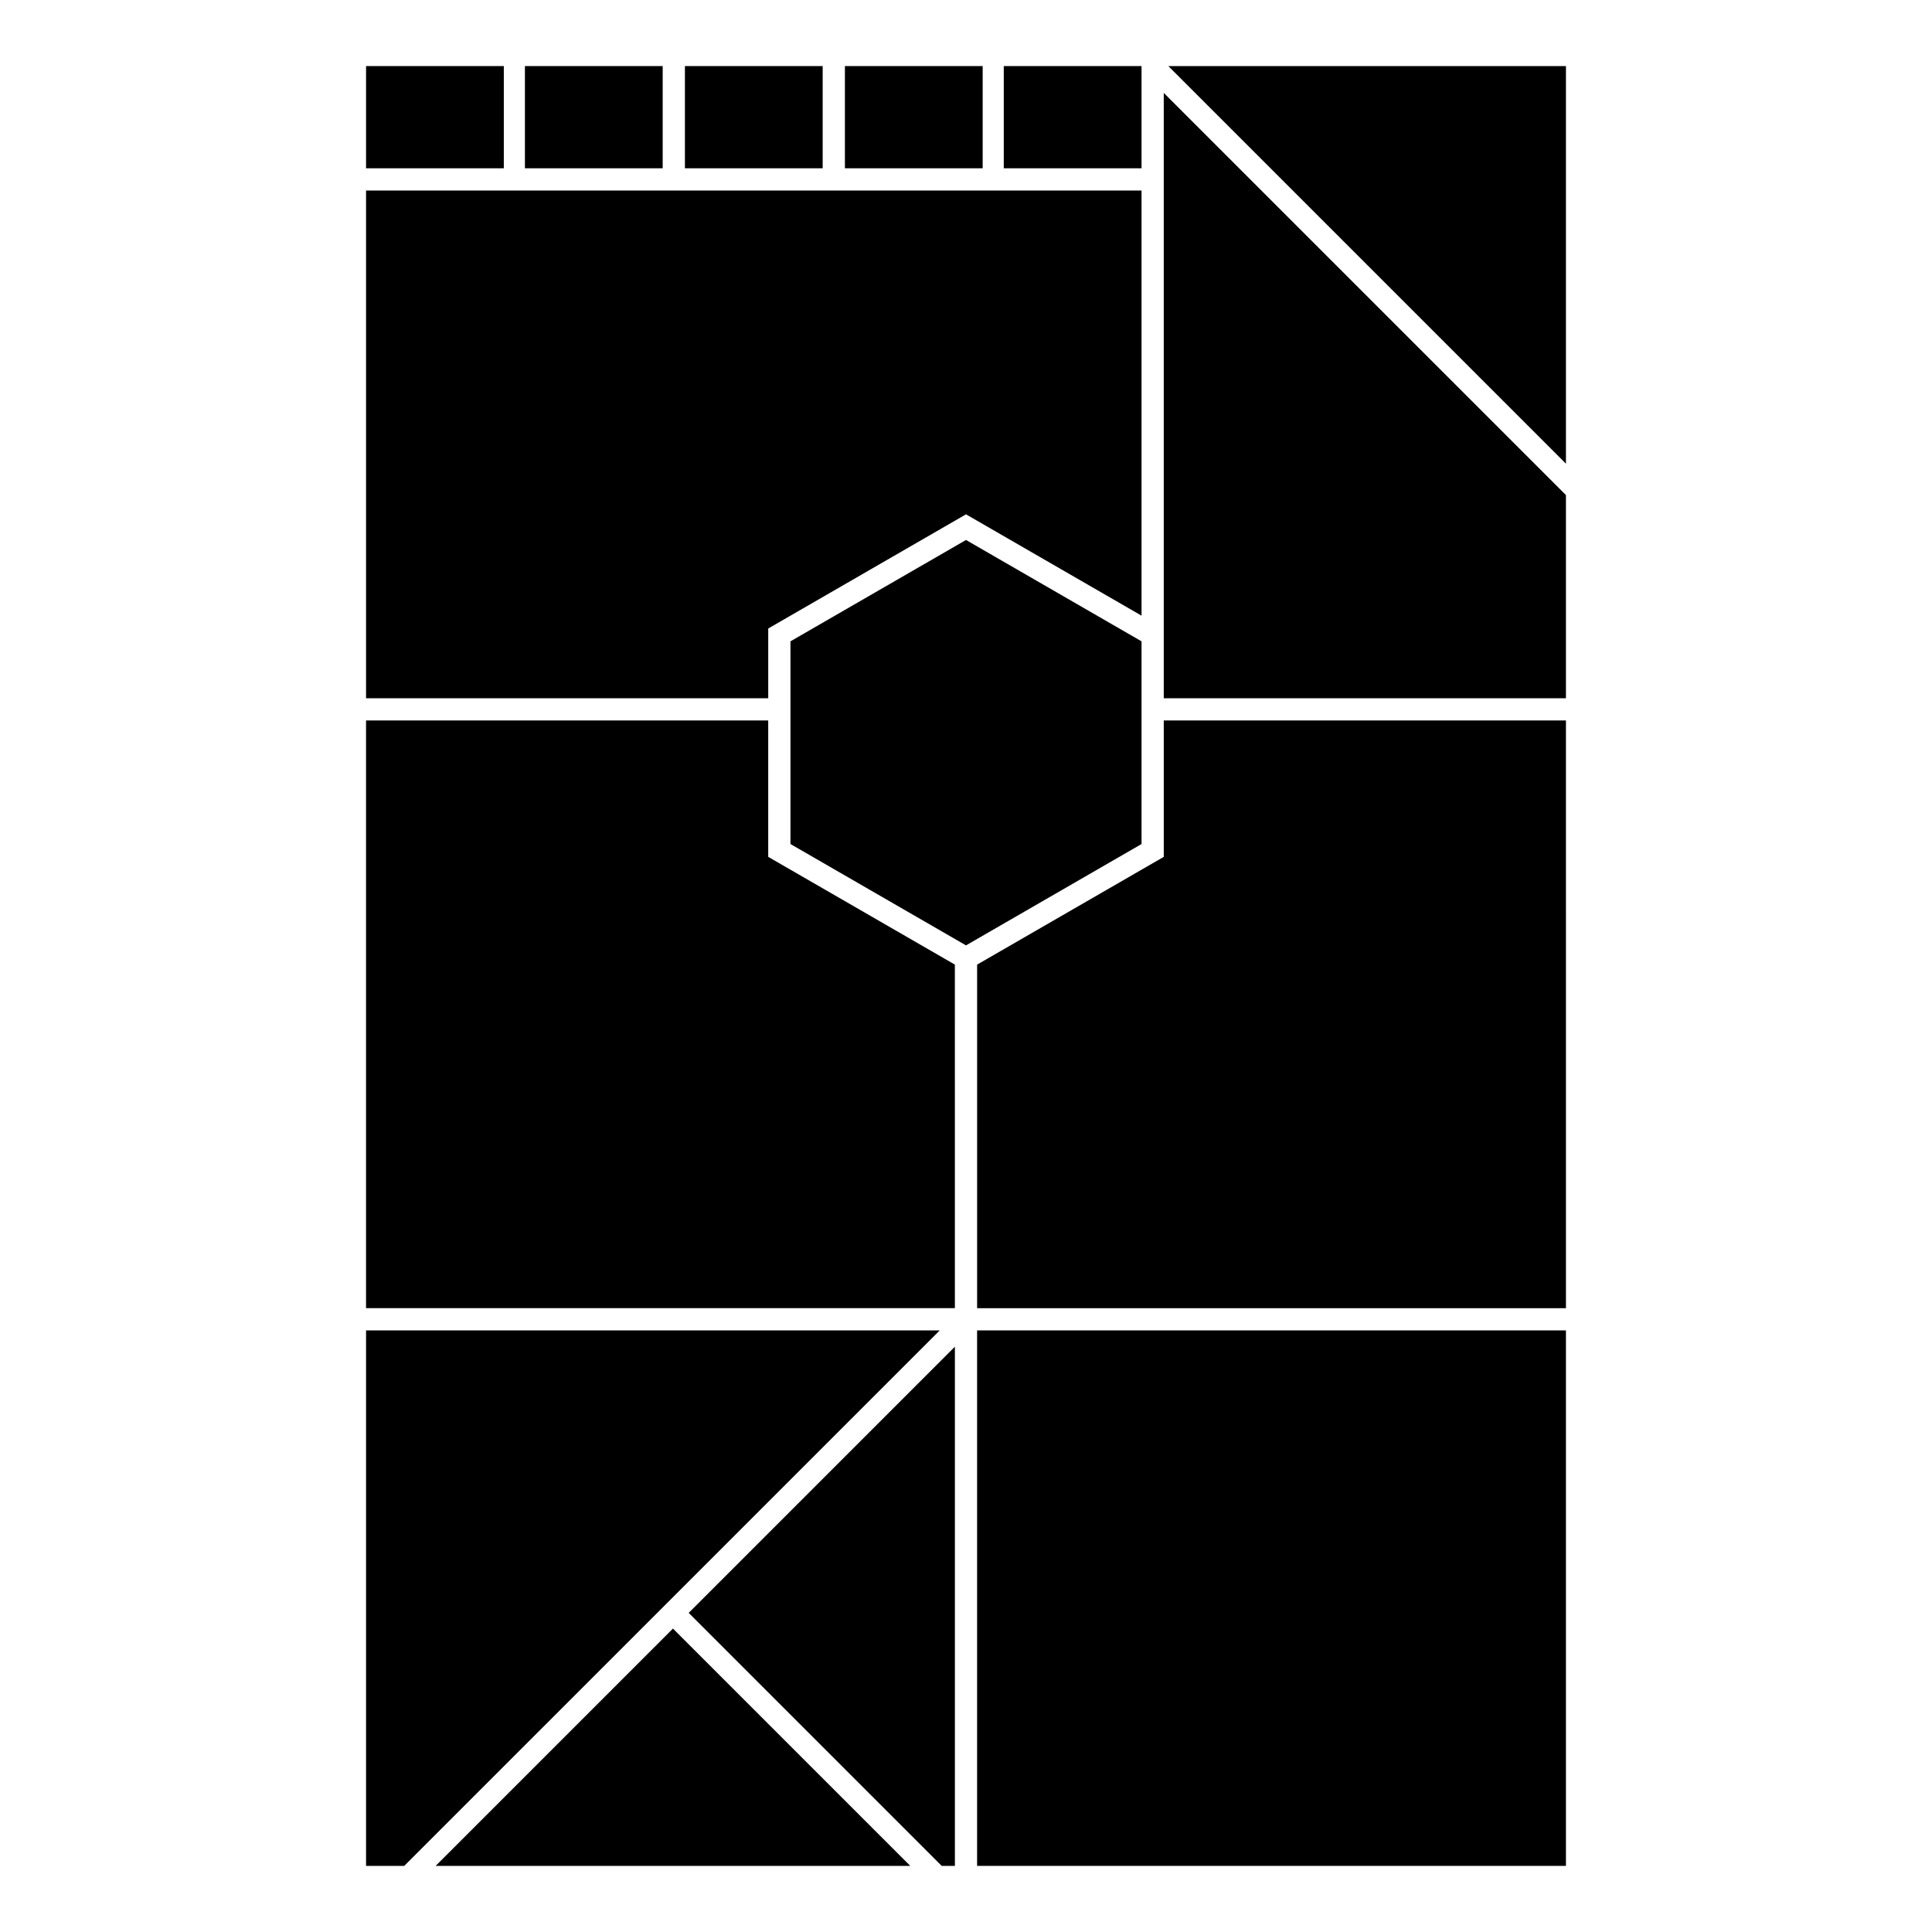
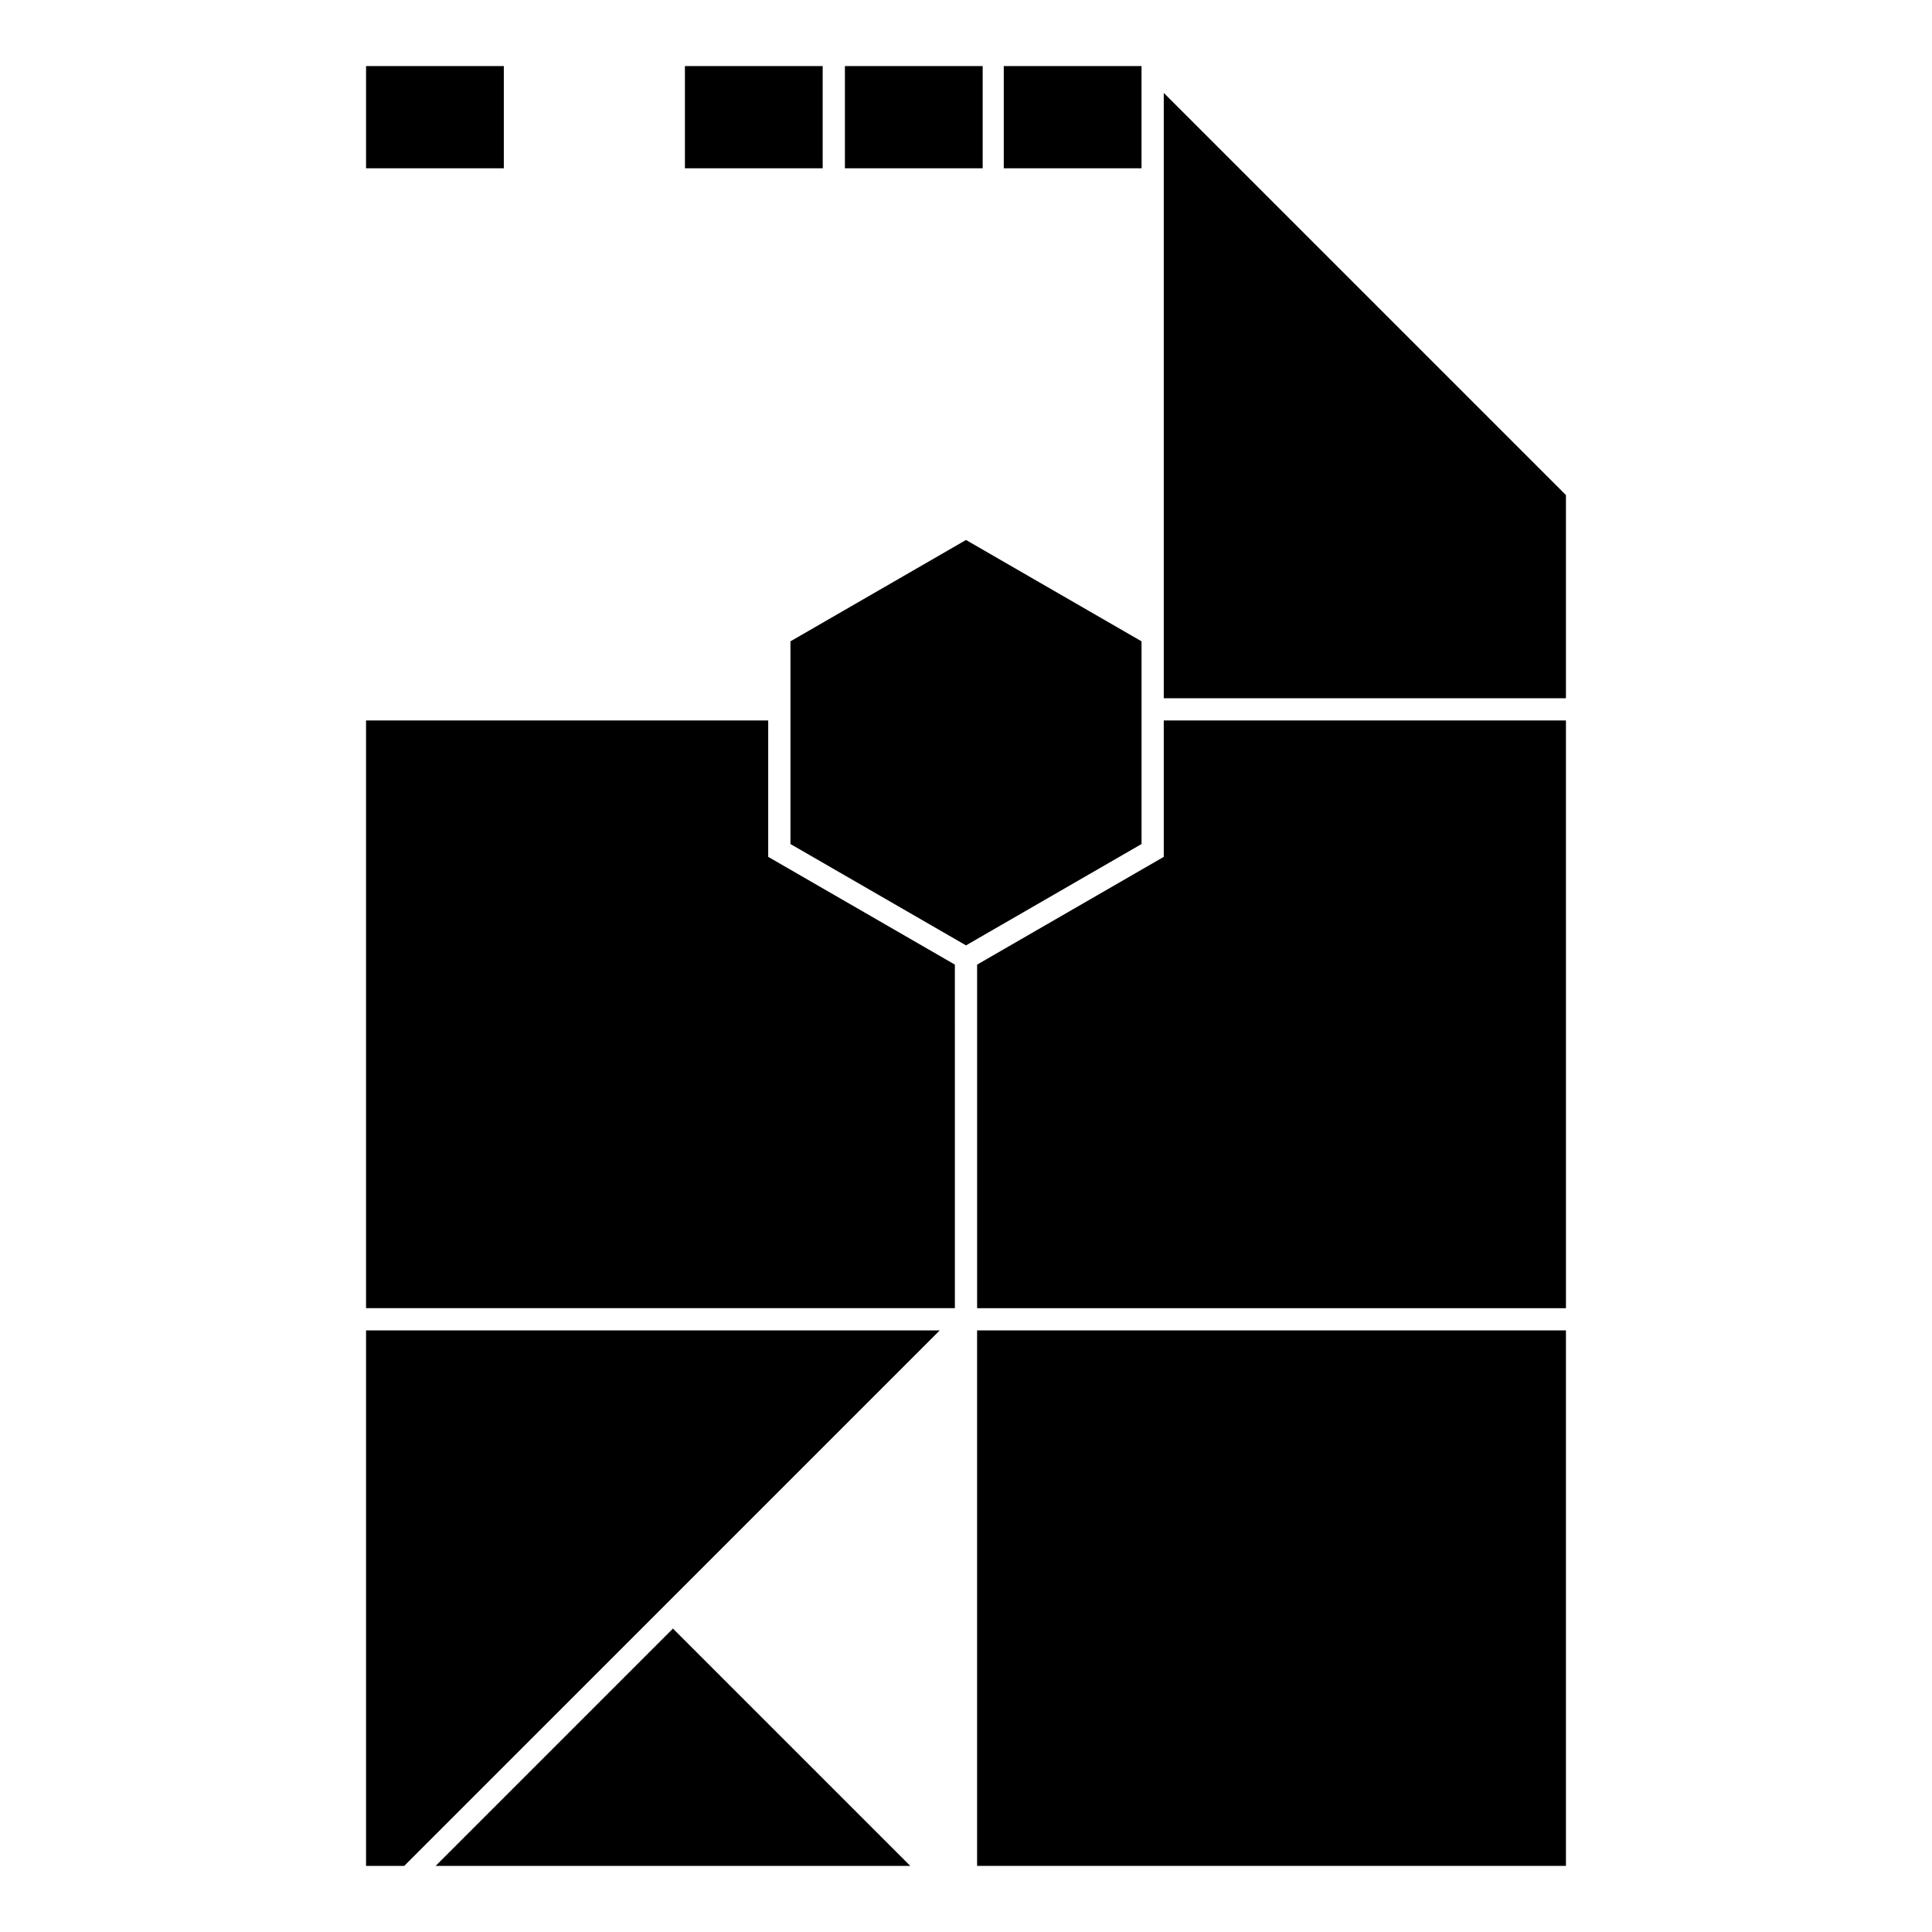
<svg xmlns="http://www.w3.org/2000/svg" fill="#000000" width="800px" height="800px" version="1.1" viewBox="144 144 512 512">
  <g>
    <path d="m410.01 161.51h36.508v27.086h-36.508z" />
    <path d="m367.91 161.51h36.508v27.086h-36.508z" />
    <path d="m325.51 161.51h36.508v27.086h-36.508z" />
-     <path d="m283.11 161.51h36.508v27.086h-36.508z" />
    <path d="m241.01 161.51h36.508v27.086h-36.508z" />
    <path d="m402.94 496.57h156.05v141.91h-156.05z" />
-     <path d="m326.51 571.43 67.055 67.055h3.492v-137.6z" />
    <path d="m385.23 638.48-62.891-62.891-62.891 62.891z" />
    <path d="m393.04 496.57h-152.03v141.91h10.117z" />
    <path d="m558.99 334.93h-106.58v36.148l-49.465 28.555v91.051h156.05z" />
    <path d="m446.52 313.96-46.52-26.859-46.52 26.859v53.715l46.52 26.859 46.52-26.859z" />
    <path d="m397.05 399.63-49.465-28.555v-36.148h-106.58v155.75h156.05z" />
-     <path d="m558.99 266.88v-105.36h-105.36z" />
    <path d="m452.41 168.62v160.42h106.58v-53.84z" />
-     <path d="m241.01 329.04h106.58v-18.48l52.41-30.258 46.52 26.855v-112.67h-205.51z" />
  </g>
</svg>